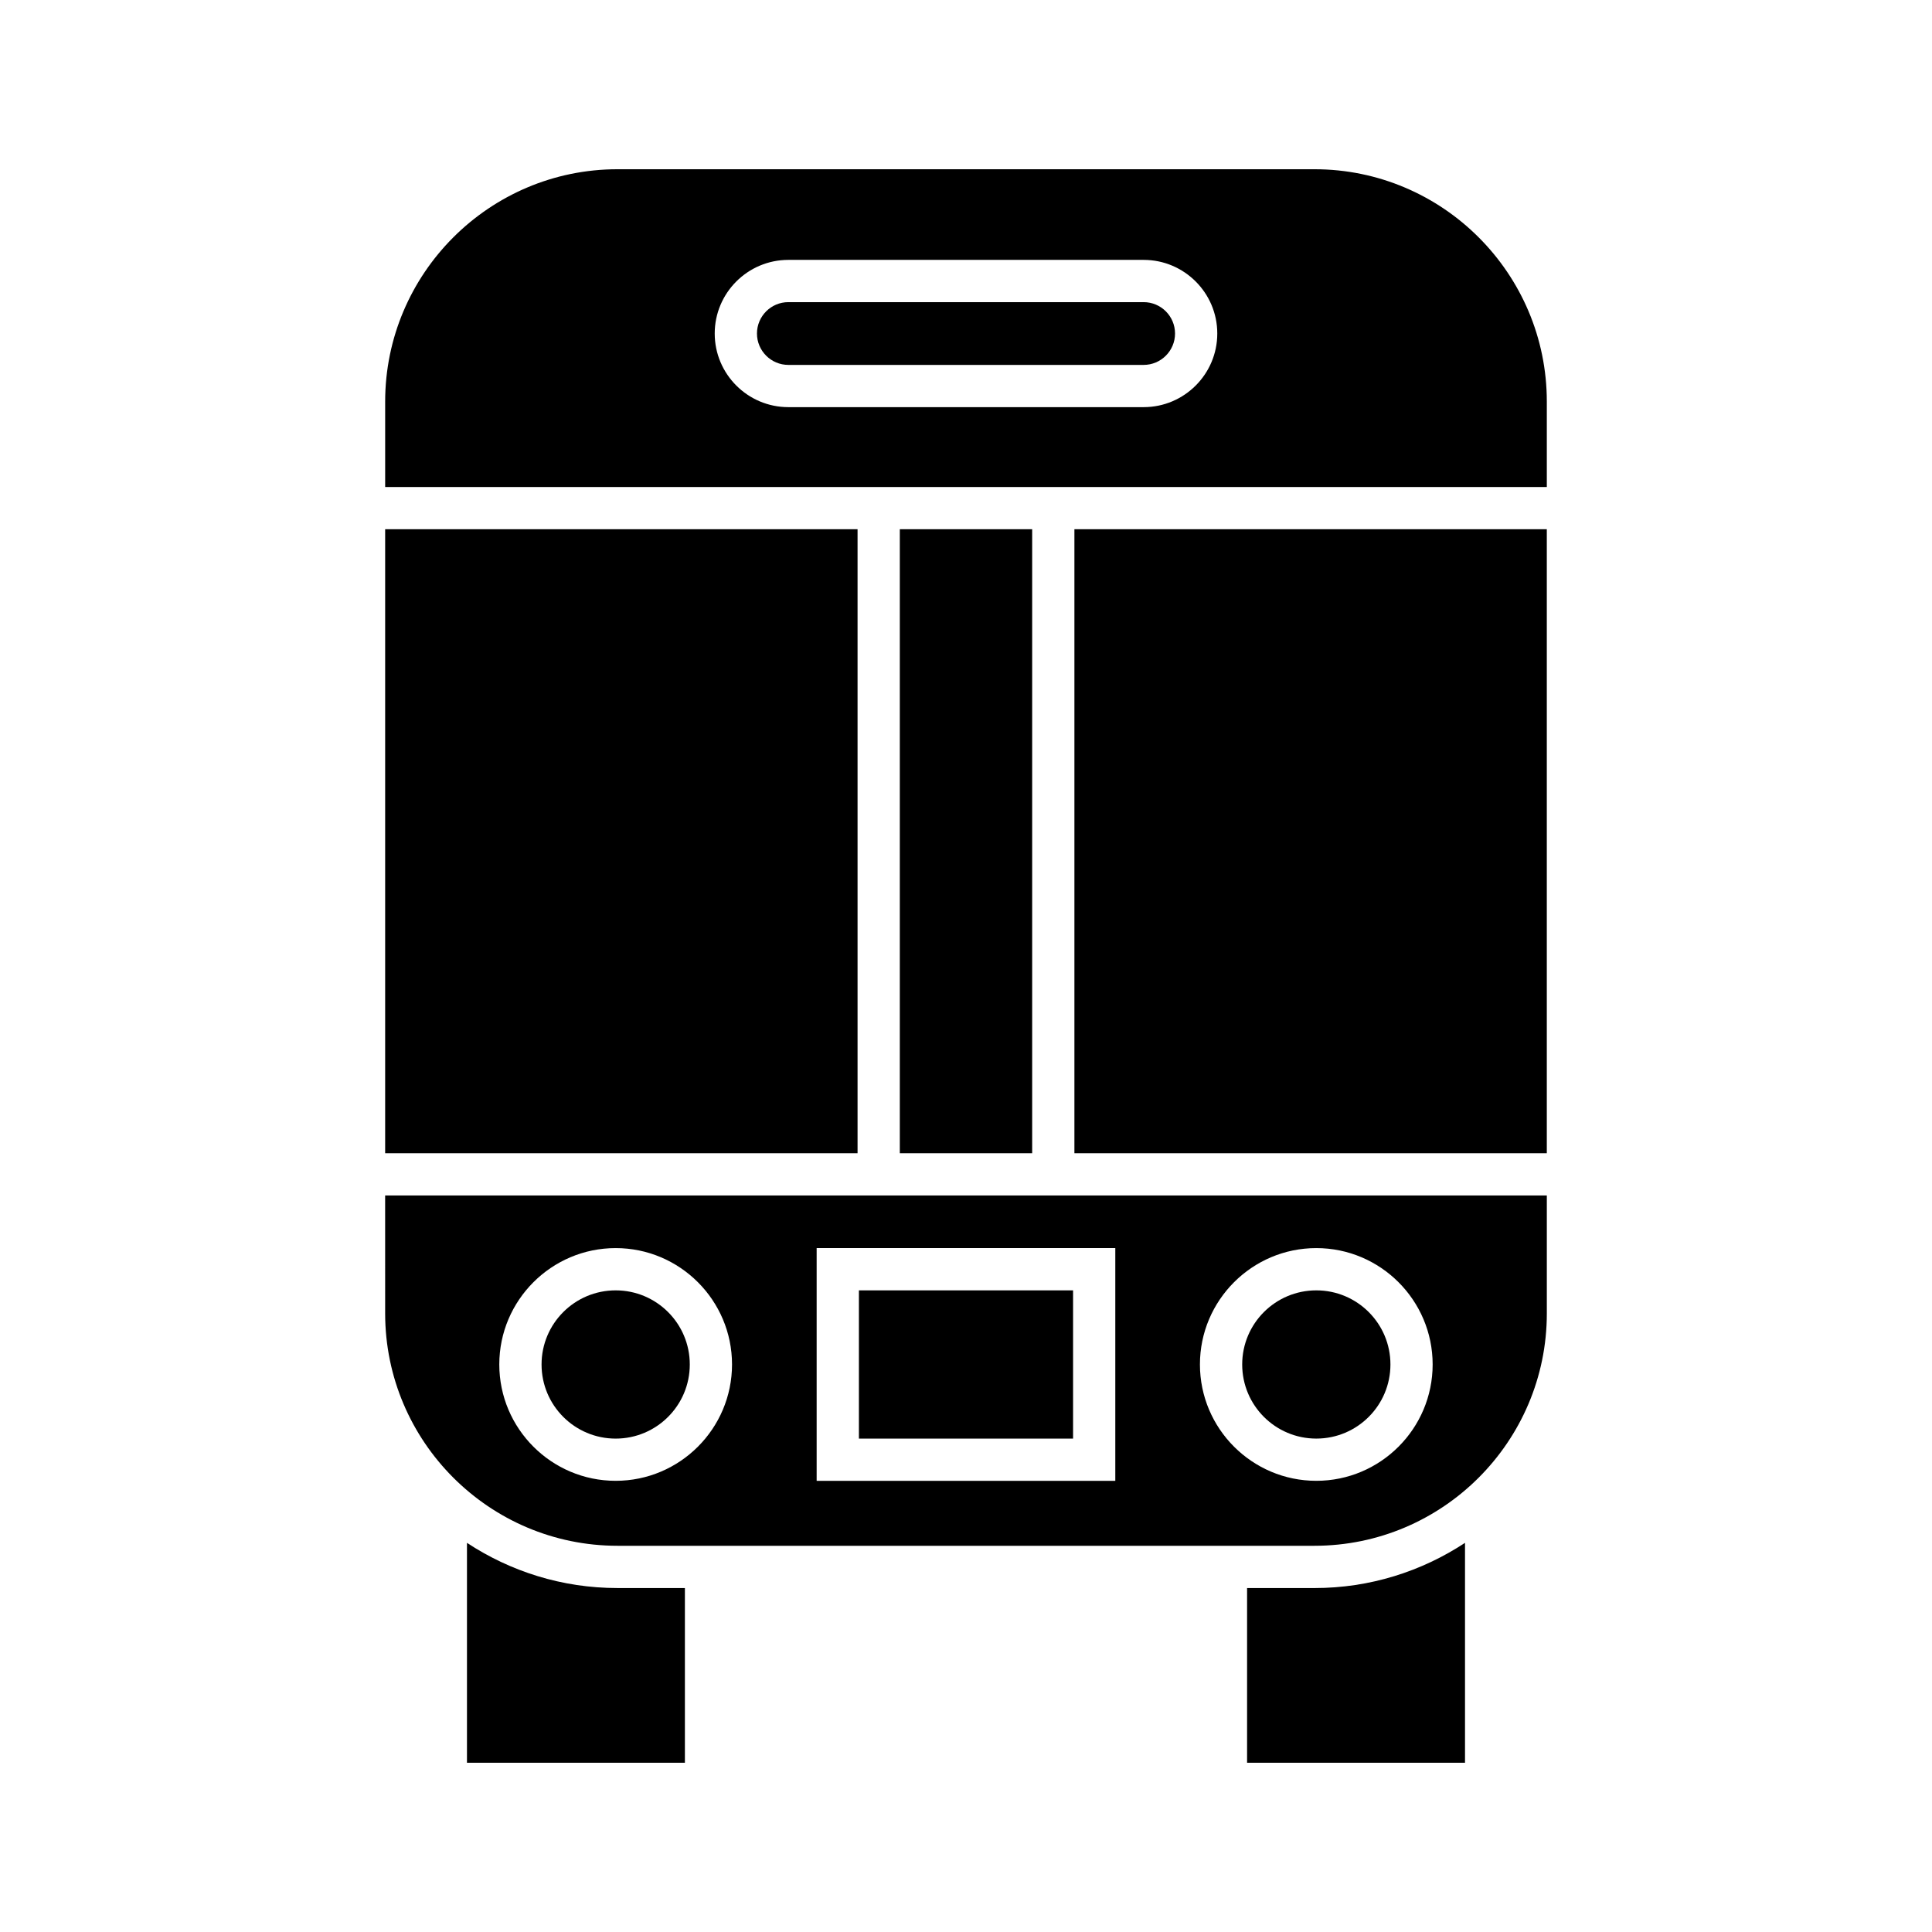
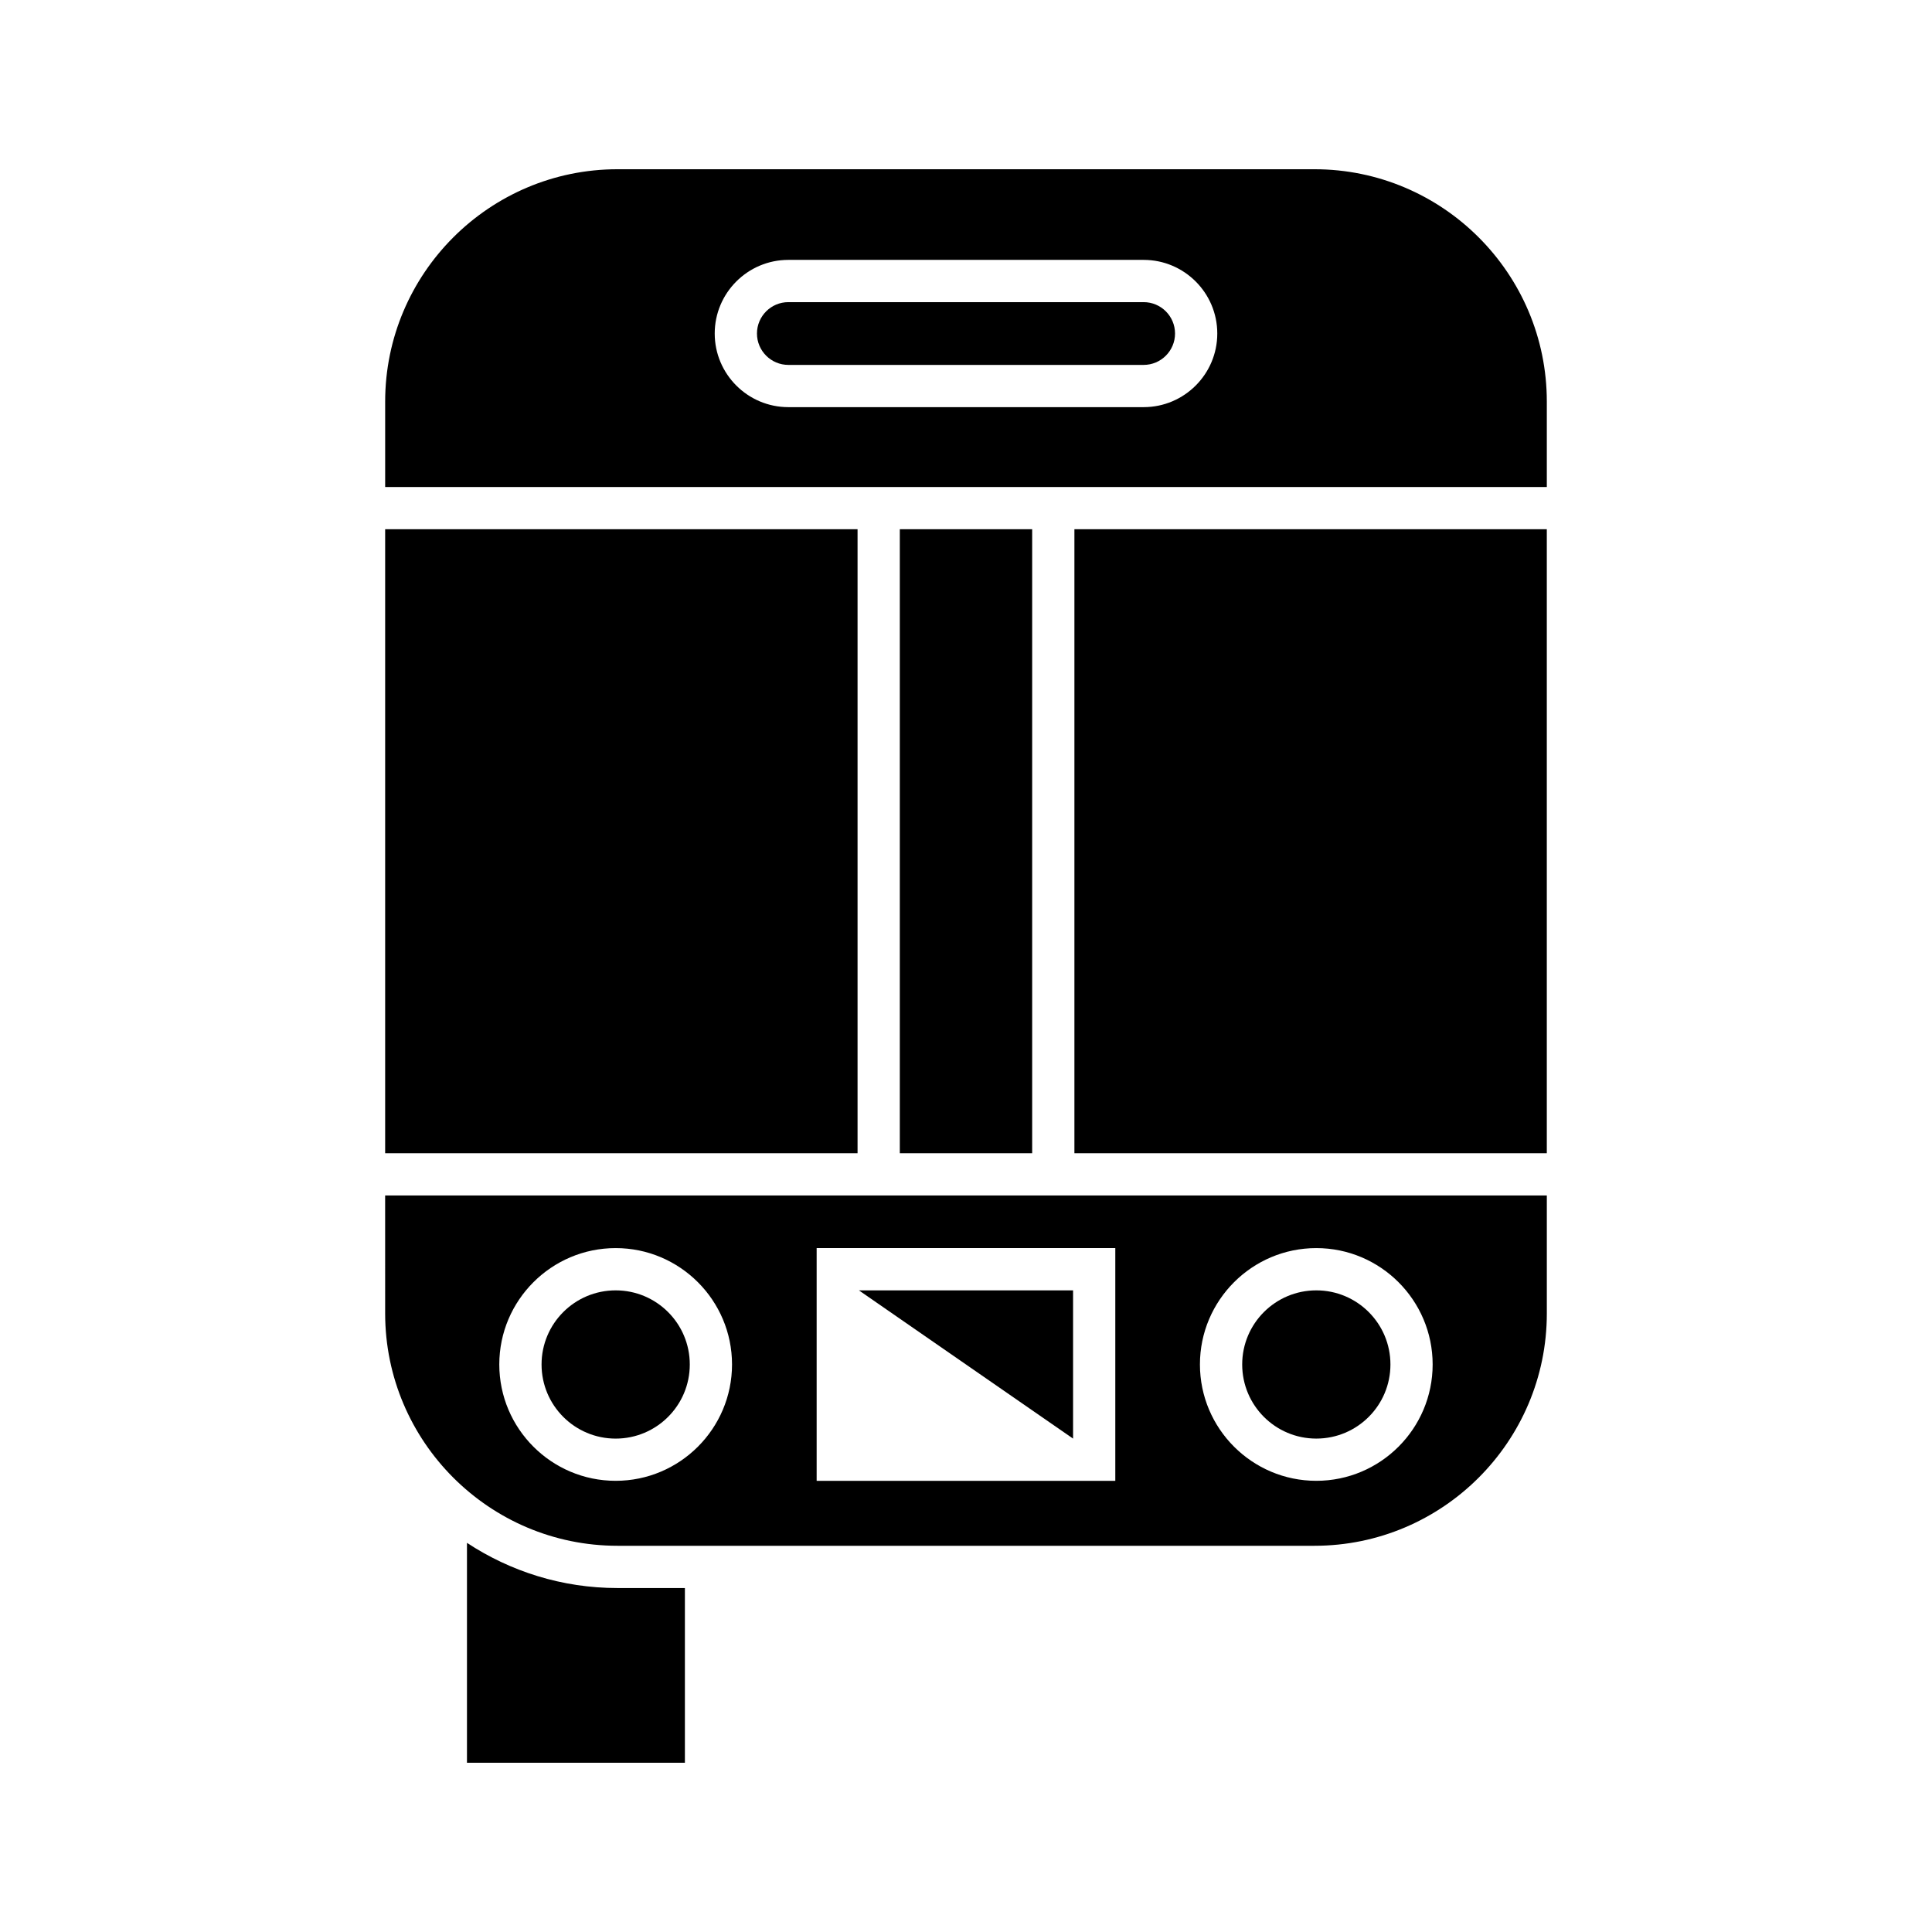
<svg xmlns="http://www.w3.org/2000/svg" fill="#000000" width="800px" height="800px" version="1.1" viewBox="144 144 512 512">
  <g>
    <path d="m246.07 284.25h125.19v165.37h-125.19z" />
    <path d="m267.75 552.87v58.285l57.754-0.004v-46.305h-17.859c-14.727 0.004-28.426-4.426-39.895-11.977z" />
-     <path d="m474.49 564.85v46.305h57.754v-58.285c-11.469 7.551-25.168 11.98-39.895 11.98z" />
    <path d="m382.46 284.25h35.074v165.37h-35.074z" />
    <path d="m428.73 284.25h125.19v165.37h-125.19z" />
    <path d="m326.8 505.6c0 10.848-8.793 19.645-19.641 19.645-10.848 0-19.641-8.797-19.641-19.645s8.793-19.641 19.641-19.641c10.848 0 19.641 8.793 19.641 19.641" />
    <path d="m512.48 505.6c0 10.848-8.793 19.641-19.645 19.641-10.848 0-19.641-8.793-19.641-19.641s8.793-19.641 19.641-19.641c10.852 0 19.645 8.793 19.645 19.641" />
-     <path d="m371.62 485.96h56.754v39.285h-56.754z" />
+     <path d="m371.62 485.96h56.754v39.285z" />
    <path d="m246.07 492.07c0 33.953 27.625 61.578 61.578 61.578h184.7c33.953 0 61.578-27.621 61.578-61.578v-31.258h-307.86zm246.76-17.312c17.004 0 30.836 13.836 30.836 30.836s-13.832 30.836-30.836 30.836c-17.004 0-30.836-13.836-30.836-30.836s13.832-30.836 30.836-30.836zm-132.41 0h79.145v61.676h-79.145zm-53.262 0c17.004 0 30.836 13.836 30.836 30.836s-13.832 30.836-30.836 30.836c-17.004 0-30.84-13.836-30.84-30.836s13.836-30.836 30.84-30.836z" />
    <path d="m492.35 188.85h-184.7c-33.953 0-61.578 27.621-61.578 61.578v22.633h307.85v-22.633c0.004-33.953-27.621-61.578-61.574-61.578zm-45.27 63.047h-94.16c-10.758 0-19.512-8.754-19.512-19.512 0-10.758 8.754-19.512 19.512-19.512h94.16c10.758 0 19.512 8.75 19.512 19.512 0 10.762-8.754 19.512-19.512 19.512z" />
    <path d="m447.08 224.07h-94.16c-4.586 0-8.316 3.727-8.316 8.316 0 4.586 3.731 8.316 8.316 8.316h94.16c4.586 0 8.316-3.727 8.316-8.316 0-4.59-3.731-8.316-8.316-8.316z" />
  </g>
</svg>